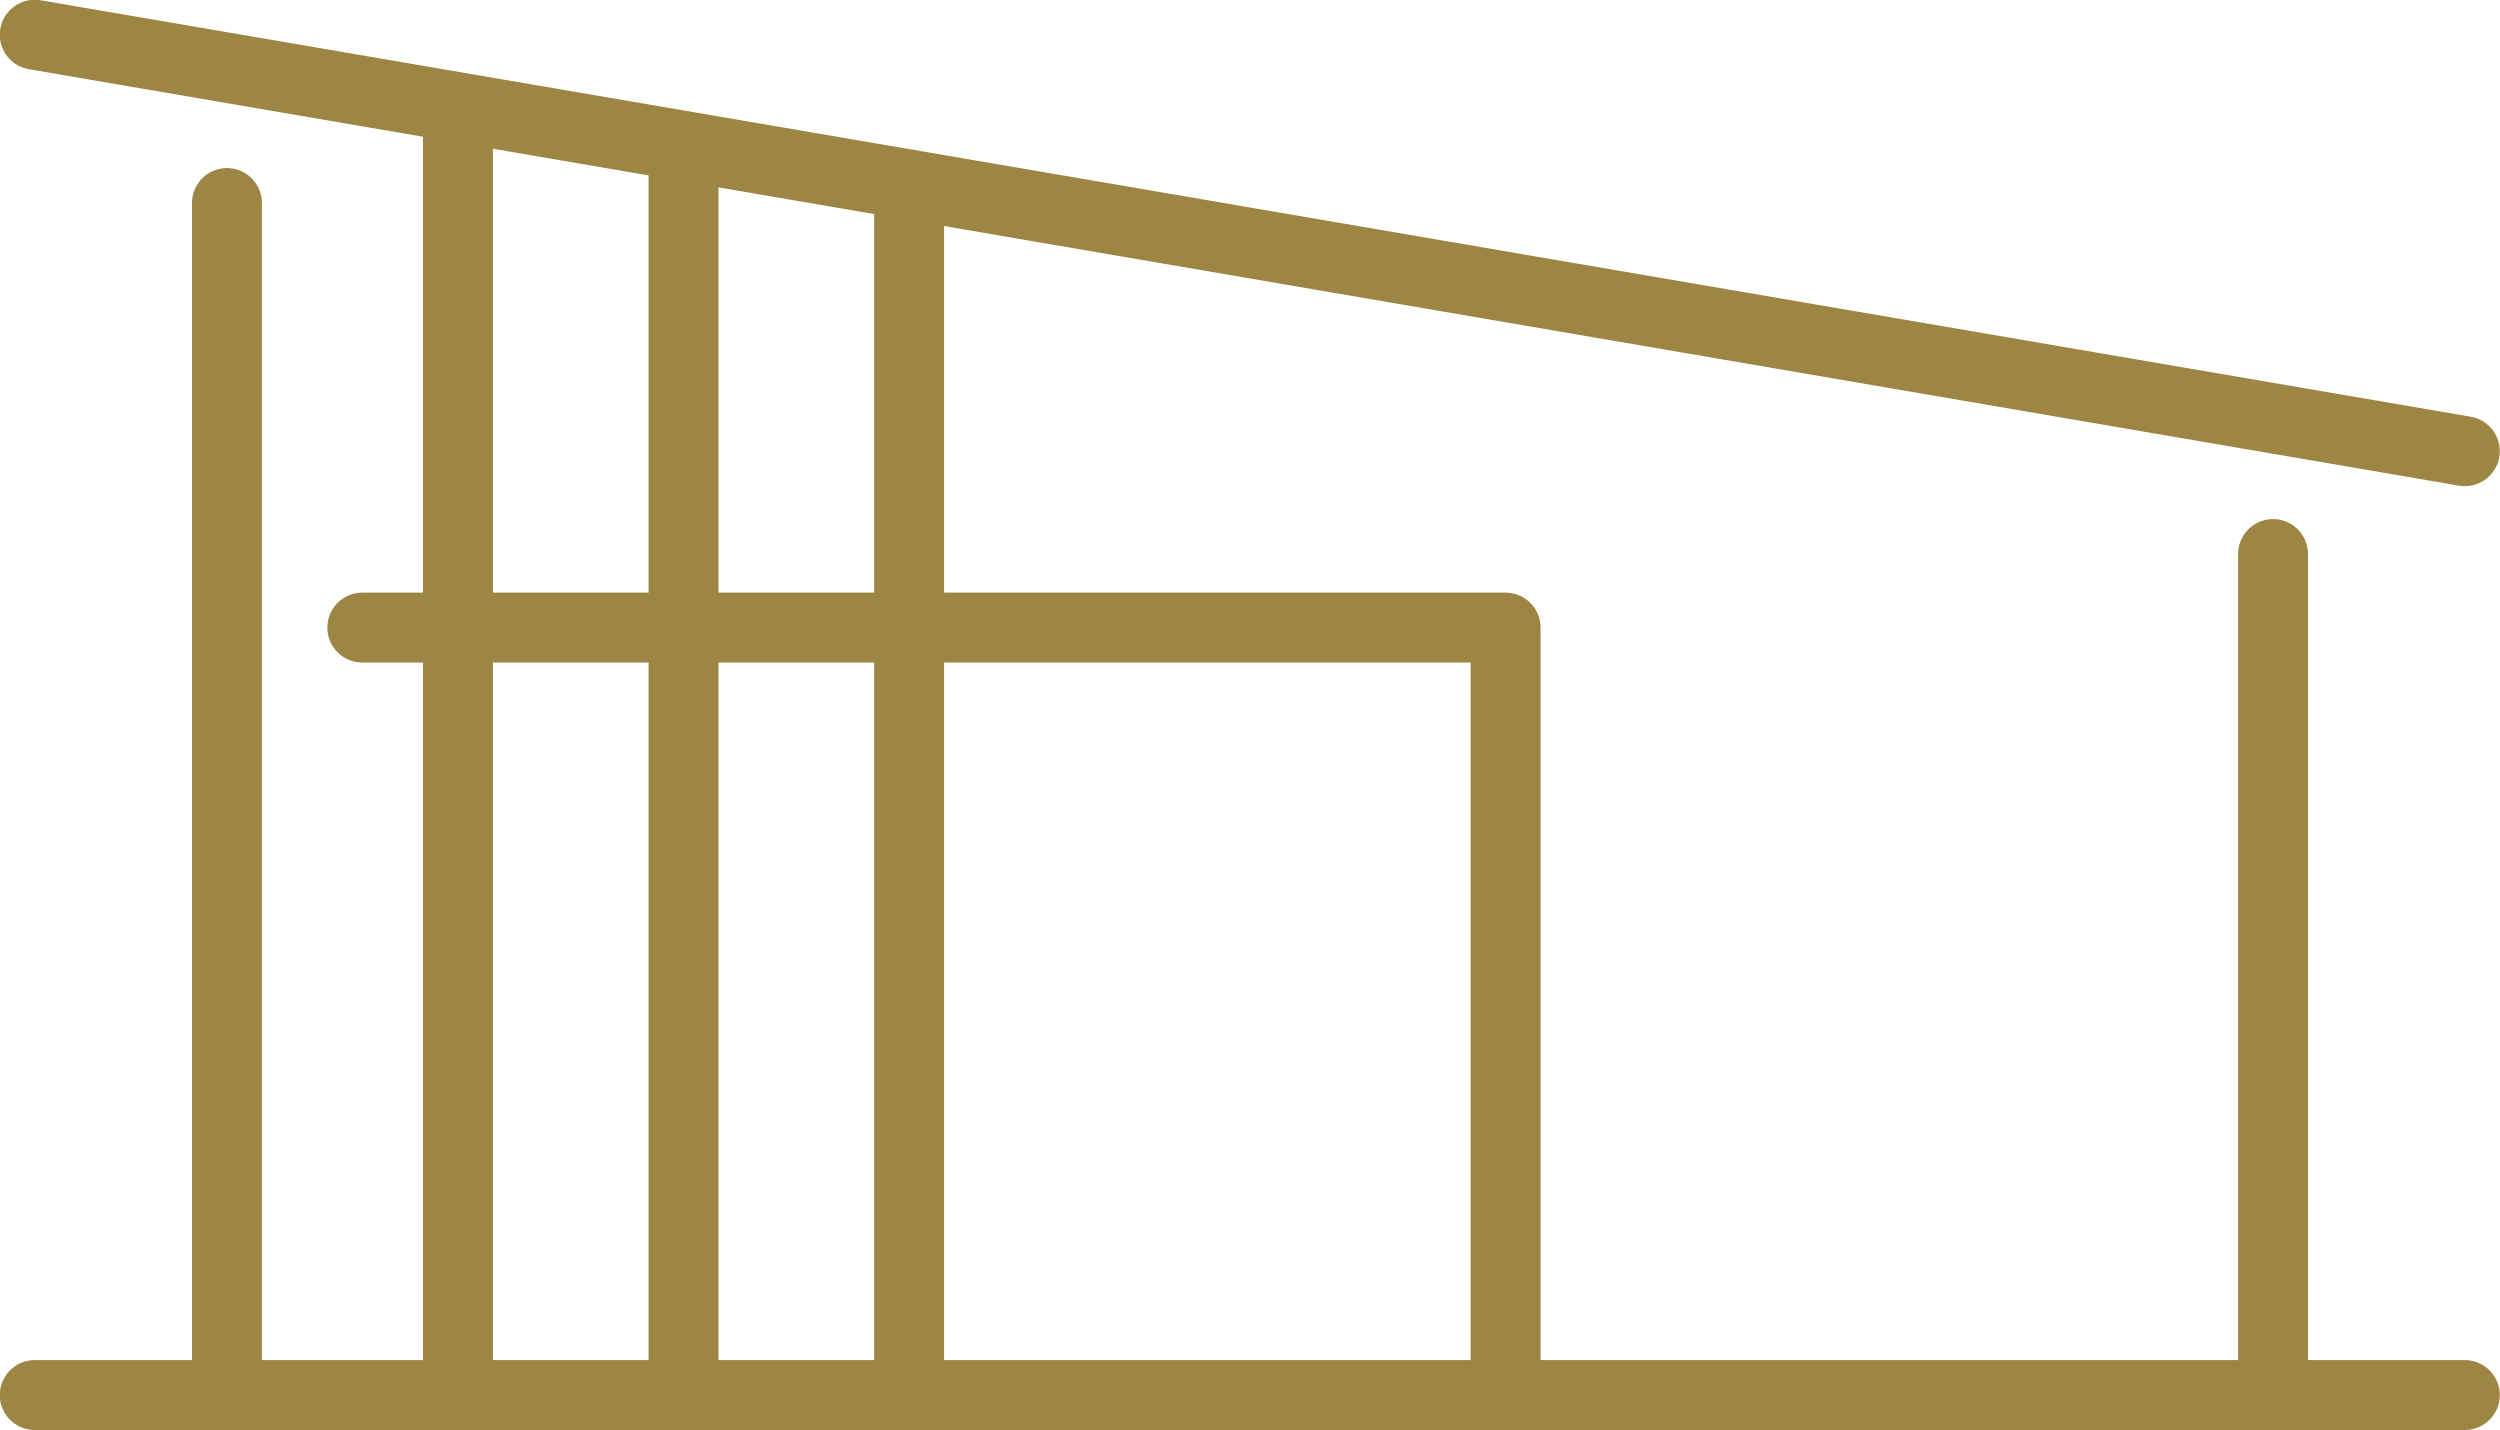
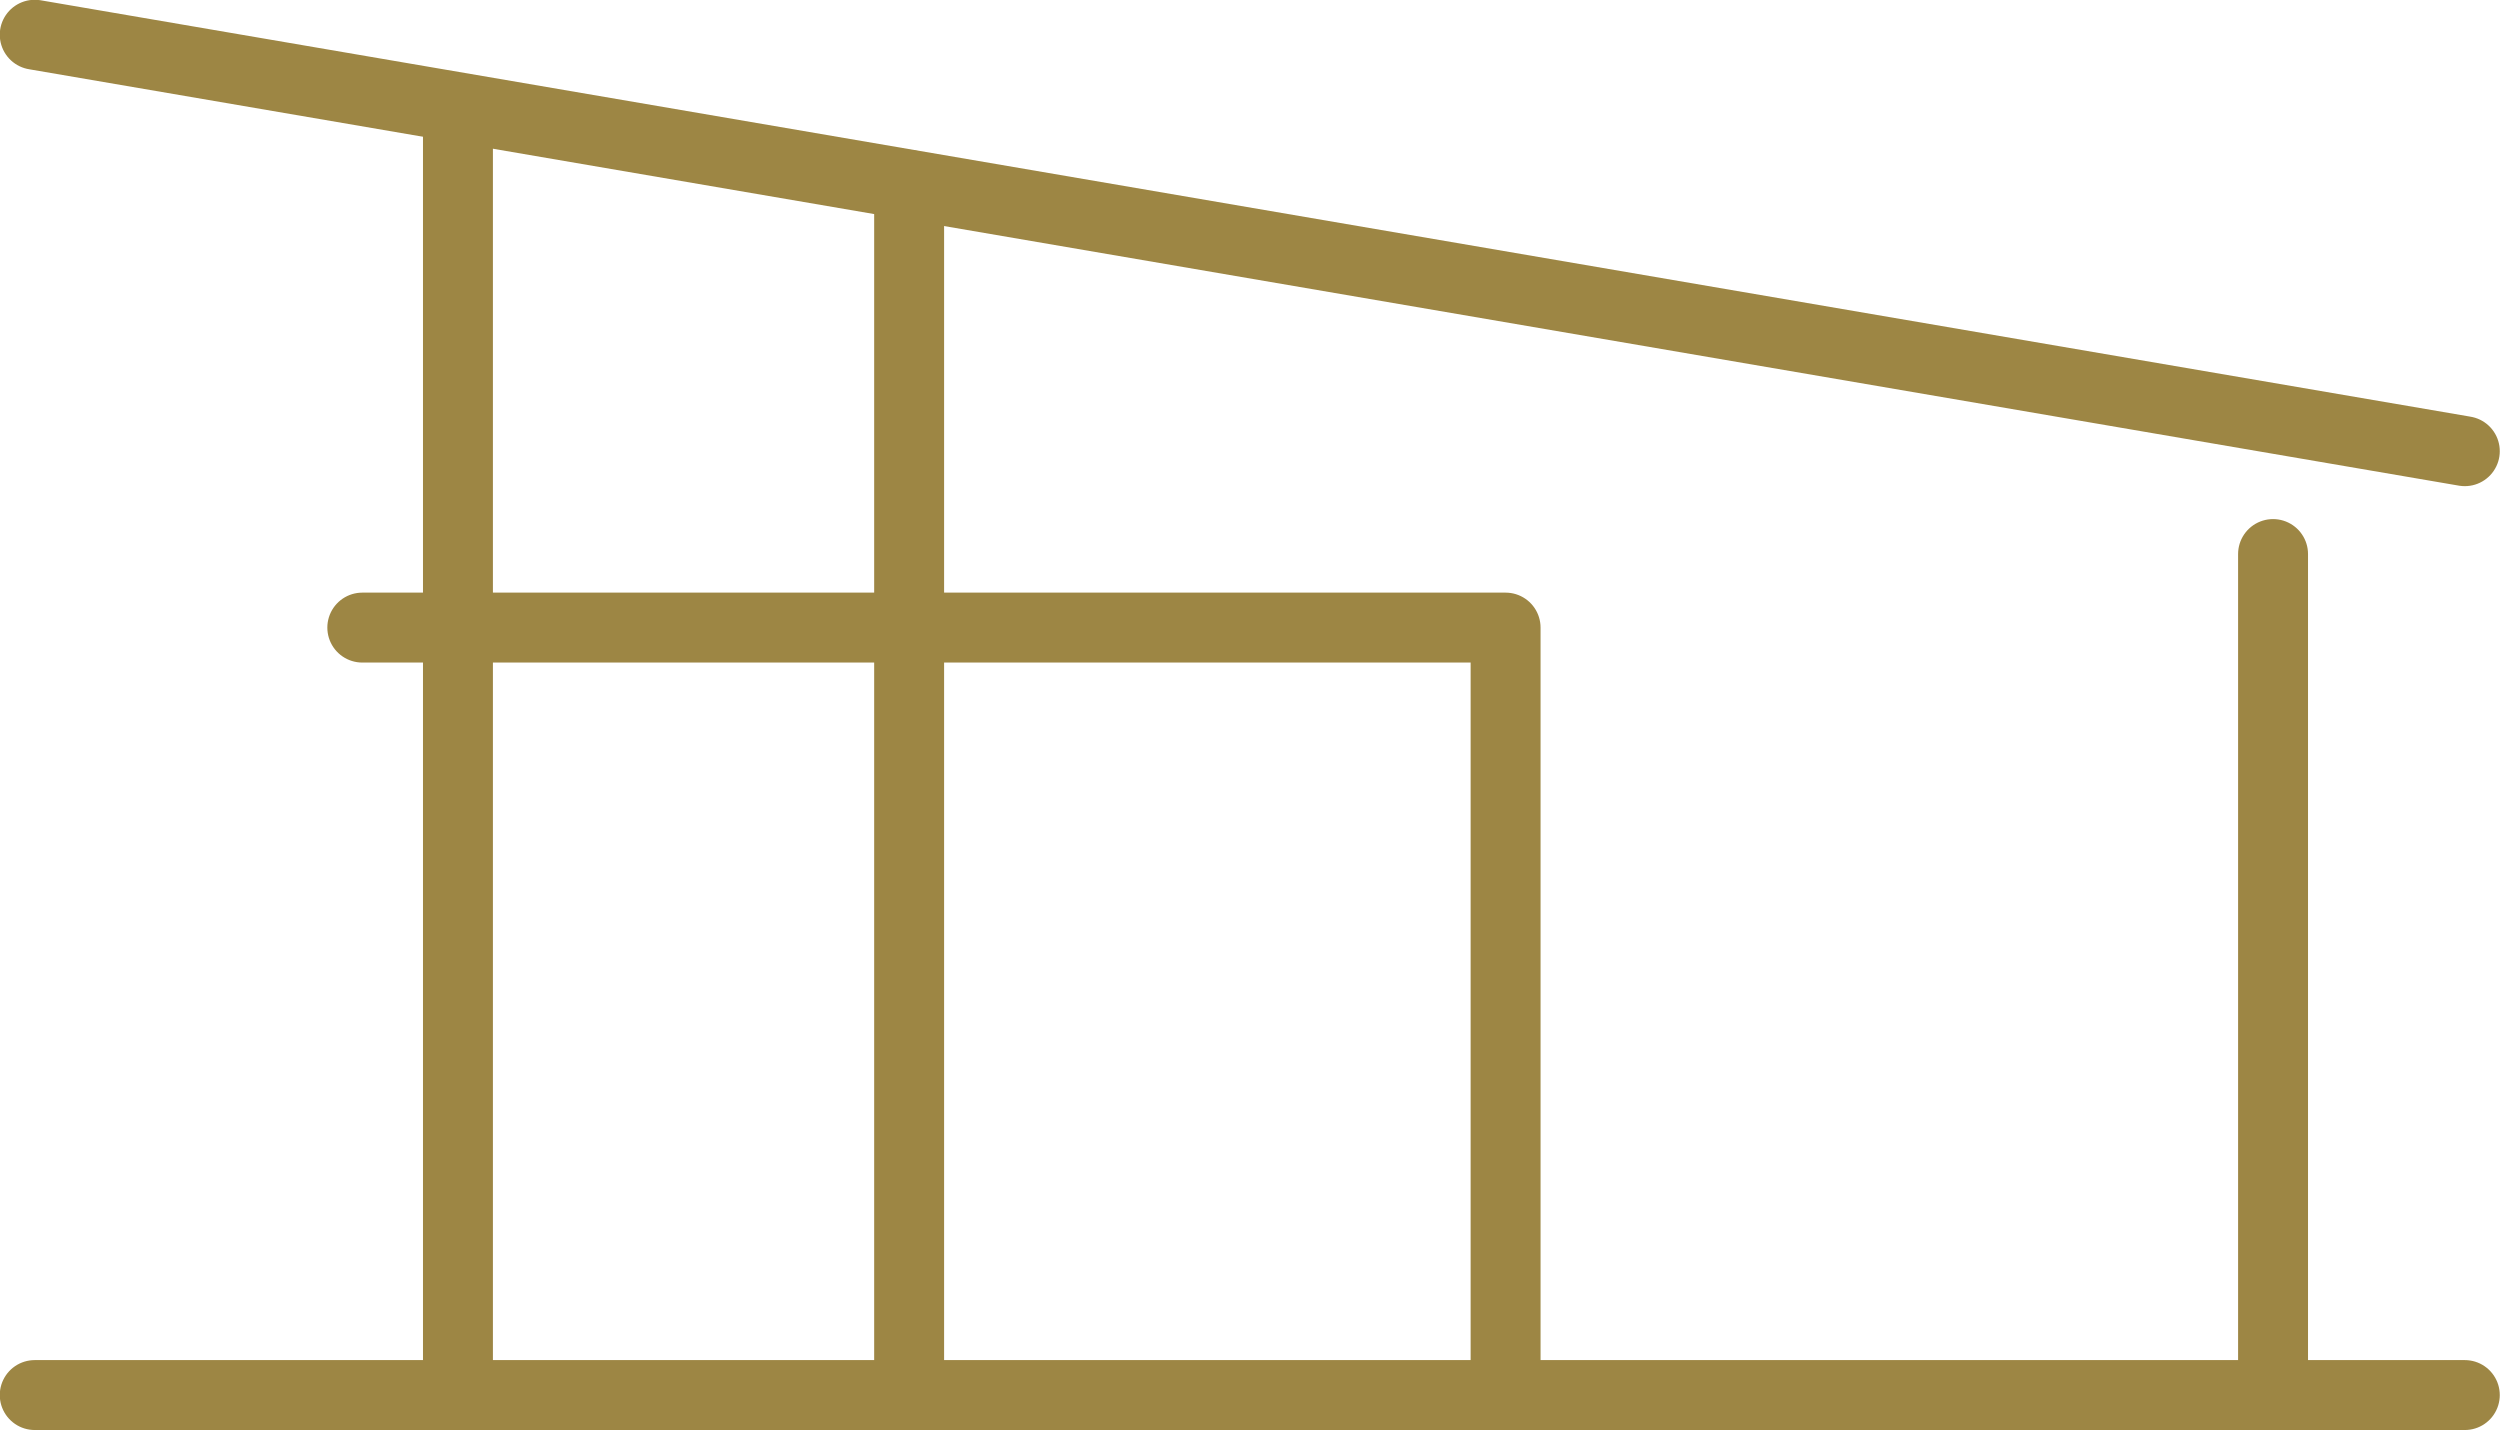
<svg xmlns="http://www.w3.org/2000/svg" id="_レイヤー_2" data-name="レイヤー 2" viewBox="0 0 55.41 31.7">
  <defs>
    <style>
      .cls-1 {
        fill: none;
        stroke: #9d8644;
        stroke-linecap: round;
        stroke-linejoin: round;
        stroke-width: 1.55px;
      }
    </style>
  </defs>
  <g id="_レイヤー_1-2" data-name="レイヤー 1">
    <g>
      <line class="cls-1" x1=".77" y1="30.92" x2="54.63" y2="30.92" />
      <g>
-         <line class="cls-1" x1="5.03" y1="4.5" x2="5.03" y2="30.92" />
        <line class="cls-1" x1="10.15" y1="2.42" x2="10.15" y2="30.92" />
-         <line class="cls-1" x1="15.15" y1="3.24" x2="15.15" y2="30.92" />
        <line class="cls-1" x1="20.15" y1="4.1" x2="20.15" y2="30.92" />
        <line class="cls-1" x1="50.38" y1="12.28" x2="50.38" y2="30.92" />
      </g>
      <line class="cls-1" x1=".77" y1=".77" x2="54.63" y2="10" />
      <polyline class="cls-1" points="8.03 13.91 33.37 13.91 33.37 30.92" />
    </g>
  </g>
</svg>